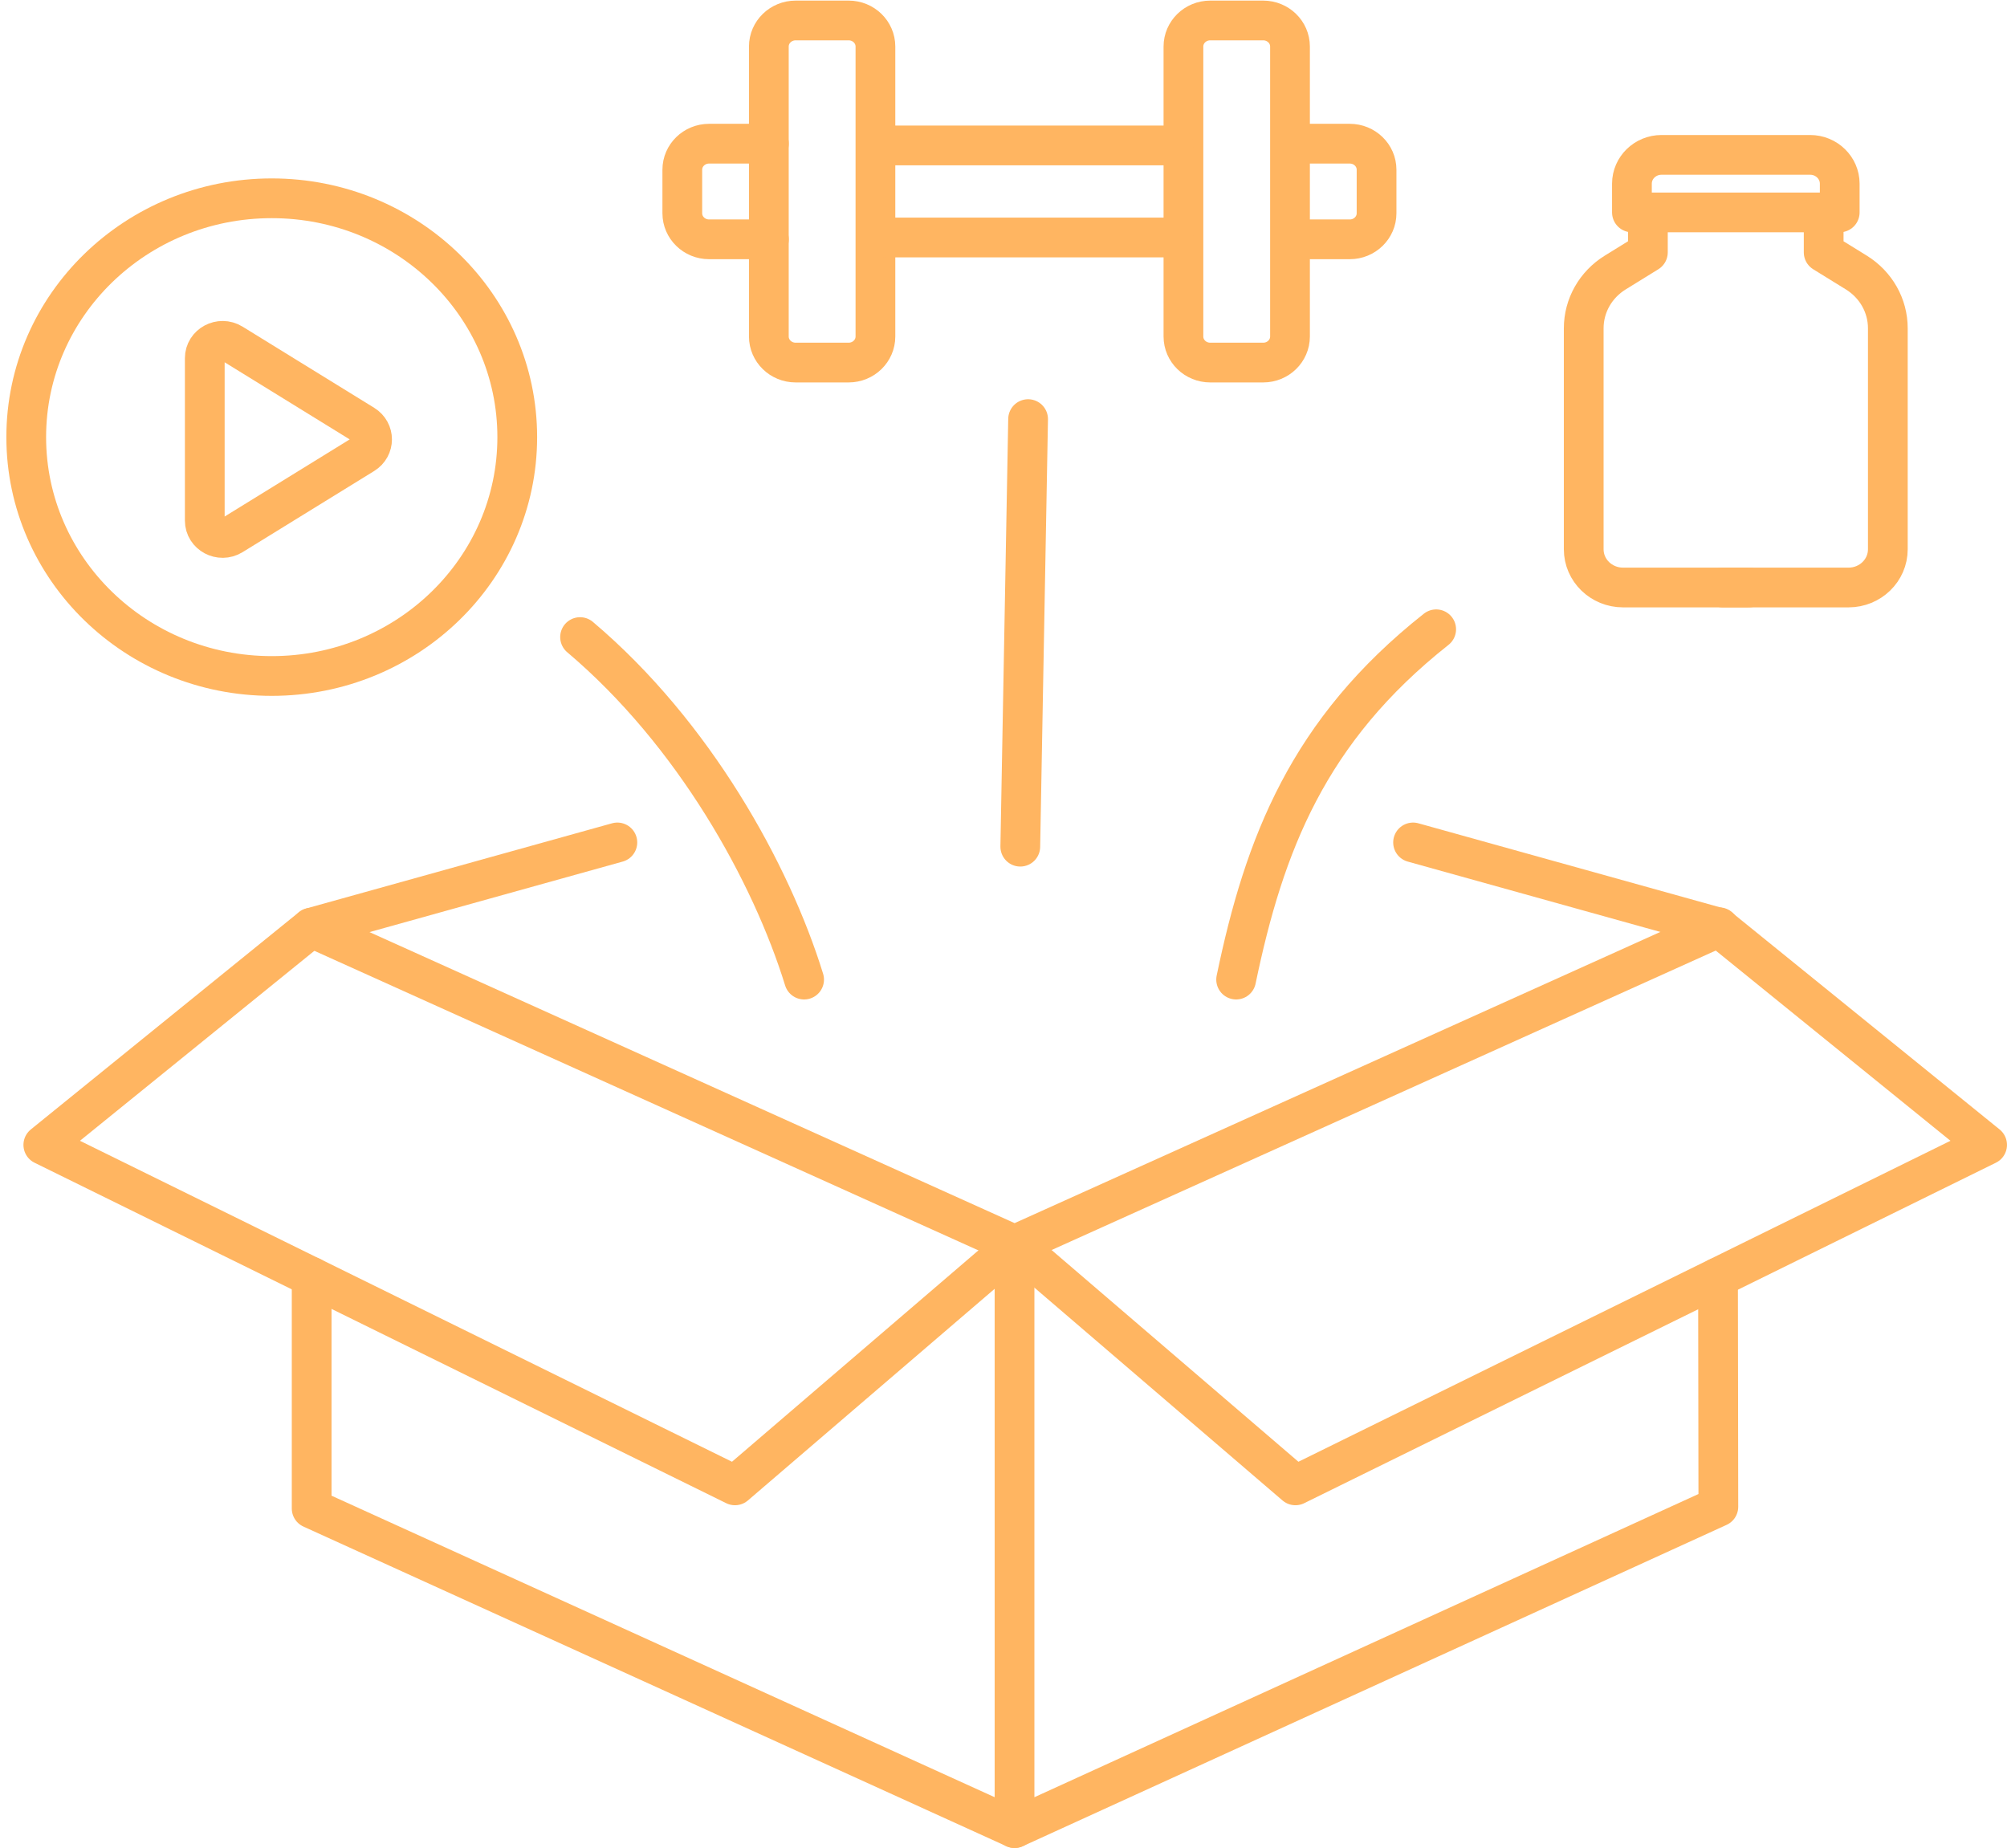
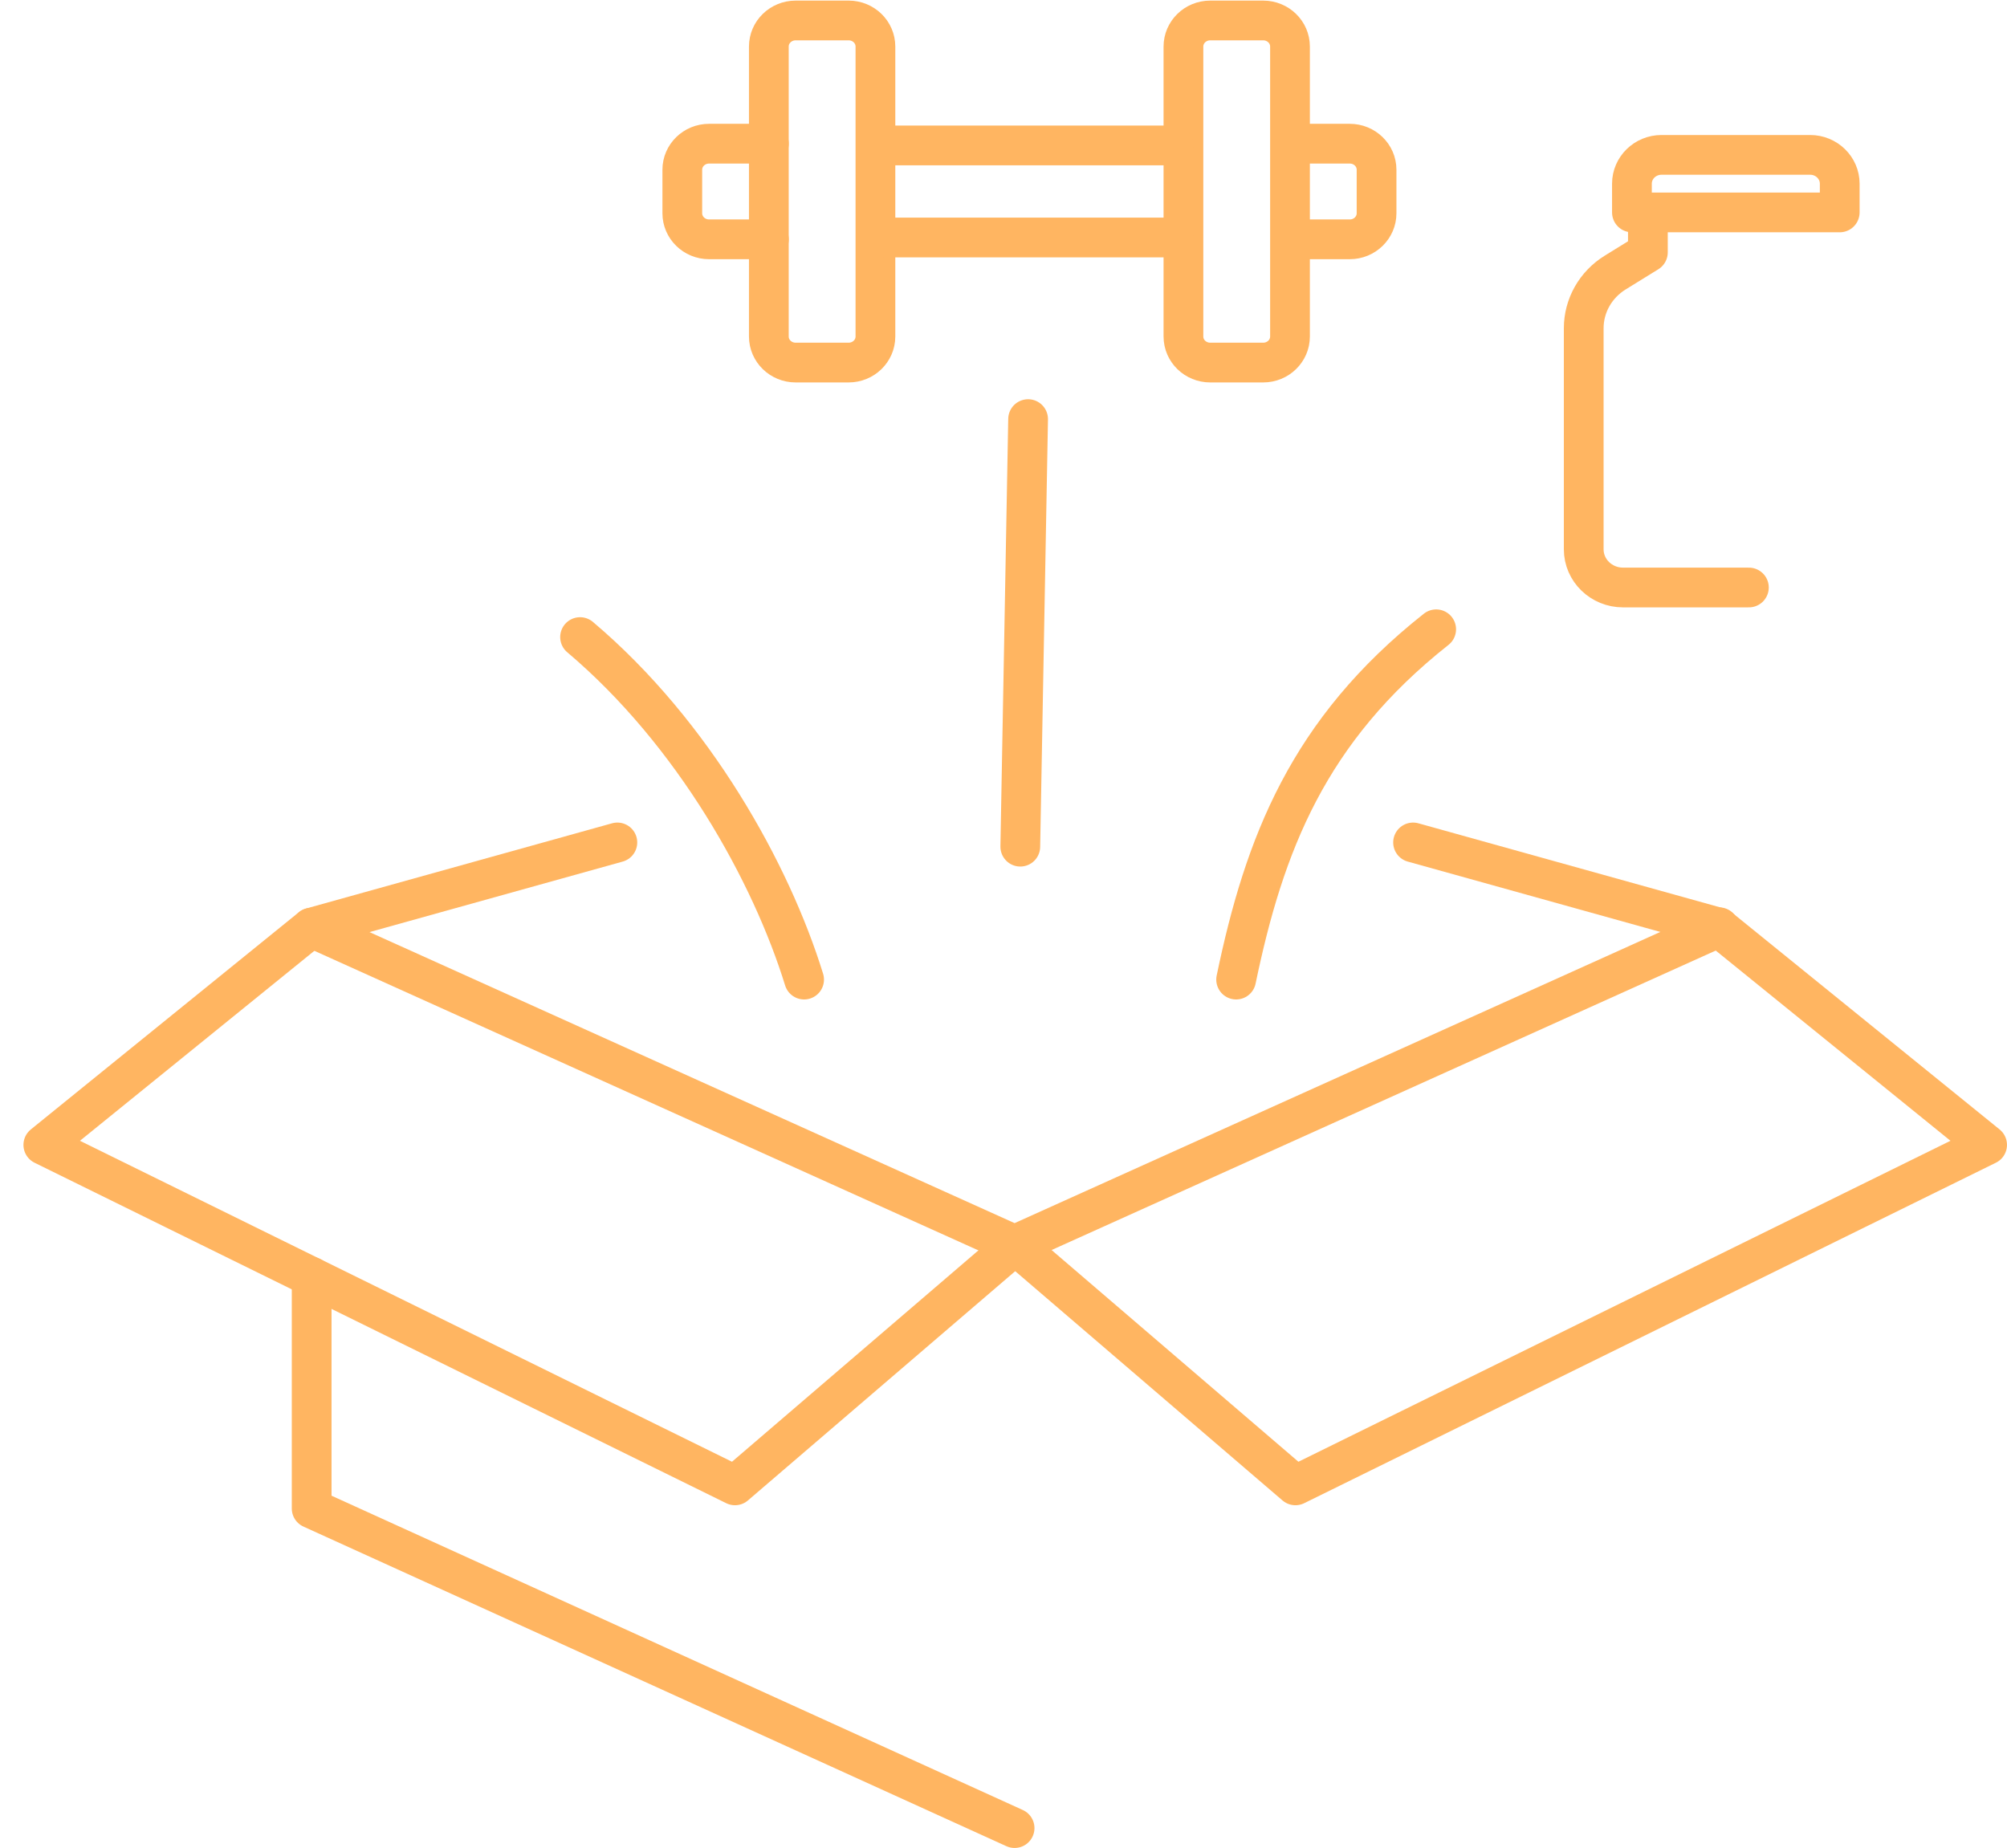
<svg xmlns="http://www.w3.org/2000/svg" fill="none" viewBox="0 0 101 93" height="93" width="101">
  <path stroke-linejoin="round" stroke-linecap="round" stroke-width="2" stroke="#FFB561" d="M15.672 46.686L51.058 62.651L86.511 46.664" />
-   <path stroke-linejoin="round" stroke-linecap="round" stroke-width="2" stroke="#FFB561" d="M86.457 64.29L86.474 75.829L51.055 92.001V62.683V62.656" />
  <path stroke-linejoin="round" stroke-linecap="round" stroke-width="2" stroke="#FFB561" d="M15.684 64.261V75.915L51.058 91.999" />
  <path stroke-linejoin="round" stroke-linecap="round" stroke-width="2" stroke="#FFB561" d="M71.111 42.396L86.509 46.685L99.999 57.617L65.191 74.751L51.09 62.655" />
  <path stroke-linejoin="round" stroke-linecap="round" stroke-width="2" stroke="#FFB561" d="M31.068 42.396L15.669 46.685L2.18 57.617L36.987 74.751L51.089 62.655" />
  <path stroke-linejoin="round" stroke-linecap="round" stroke-width="2" stroke="#FFB561" d="M51.738 21.092L51.345 42.609" />
  <path stroke-linejoin="round" stroke-linecap="round" stroke-width="2" stroke="#FFB561" d="M29.191 32.061C34.93 36.912 38.815 43.95 40.466 49.298" />
  <path stroke-linejoin="round" stroke-linecap="round" stroke-width="2" stroke="#FFB561" d="M72.274 31.669C65.831 36.762 63.622 42.49 62.207 49.298" />
  <path stroke-linejoin="round" stroke-linecap="round" stroke-width="2" stroke="#FFB561" d="M42.707 1.03H40.039C39.298 1.03 38.691 1.615 38.691 2.342V16.935C38.691 17.656 39.292 18.246 40.039 18.246H42.707C43.448 18.246 44.055 17.662 44.055 16.935V2.342C44.055 1.62 43.454 1.03 42.707 1.03Z" />
  <path stroke-linejoin="round" stroke-linecap="round" stroke-width="2" stroke="#FFB561" d="M38.694 7.231H35.684C34.943 7.231 34.336 7.815 34.336 8.542V10.733C34.336 11.454 34.937 12.044 35.684 12.044H38.694" />
  <path stroke-linejoin="round" stroke-linecap="round" stroke-width="2" stroke="#FFB561" d="M60.903 1.03H63.57C64.311 1.03 64.918 1.615 64.918 2.342V10.226V16.935C64.918 17.656 64.317 18.246 63.57 18.246H60.903C60.161 18.246 59.555 17.662 59.555 16.935V2.342C59.555 1.62 60.156 1.03 60.903 1.03Z" />
  <path stroke-linejoin="round" stroke-linecap="round" stroke-width="2" stroke="#FFB561" d="M65.09 7.231H67.926C68.667 7.231 69.274 7.815 69.274 8.542V10.733C69.274 11.454 68.673 12.044 67.926 12.044H65.303" />
  <path stroke-linejoin="round" stroke-linecap="round" stroke-width="2" stroke="#FFB561" d="M59.062 11.951H44.551" />
  <path stroke-linejoin="round" stroke-linecap="round" stroke-width="2" stroke="#FFB561" d="M59.062 7.319H44.551" />
-   <path stroke-linejoin="round" stroke-linecap="round" stroke-width="2" stroke="#FFB561" d="M10.305 18.026V26.2C10.305 26.888 11.085 27.303 11.681 26.937L18.307 22.851C18.863 22.506 18.863 21.72 18.307 21.375L11.681 17.289C11.085 16.923 10.305 17.338 10.305 18.026Z" />
-   <path stroke-linejoin="round" stroke-linecap="round" stroke-width="2" stroke="#FFB561" d="M13.675 34.019C20.499 34.019 26.03 28.637 26.03 21.999C26.03 15.36 20.499 9.979 13.675 9.979C6.852 9.979 1.32 15.36 1.32 21.999C1.32 28.637 6.852 34.019 13.675 34.019Z" />
  <path stroke-linejoin="round" stroke-linecap="round" stroke-width="2" stroke="#FFB561" d="M91.094 7.794H83.613C82.793 7.794 82.125 8.444 82.125 9.242V10.69H92.582V9.242C92.582 8.444 91.913 7.794 91.094 7.794Z" />
  <path stroke-linejoin="round" stroke-linecap="round" stroke-width="2" stroke="#FFB561" d="M82.928 10.727V12.7L81.283 13.716C80.294 14.328 79.699 15.383 79.699 16.519V27.643C79.699 28.708 80.587 29.566 81.676 29.566H88.011" />
-   <path stroke-linejoin="round" stroke-linecap="round" stroke-width="2" stroke="#FFB561" d="M91.774 10.727V12.7L93.419 13.716C94.408 14.328 95.003 15.383 95.003 16.519V27.643C95.003 28.708 94.116 29.566 93.026 29.566H86.691" />
</svg>